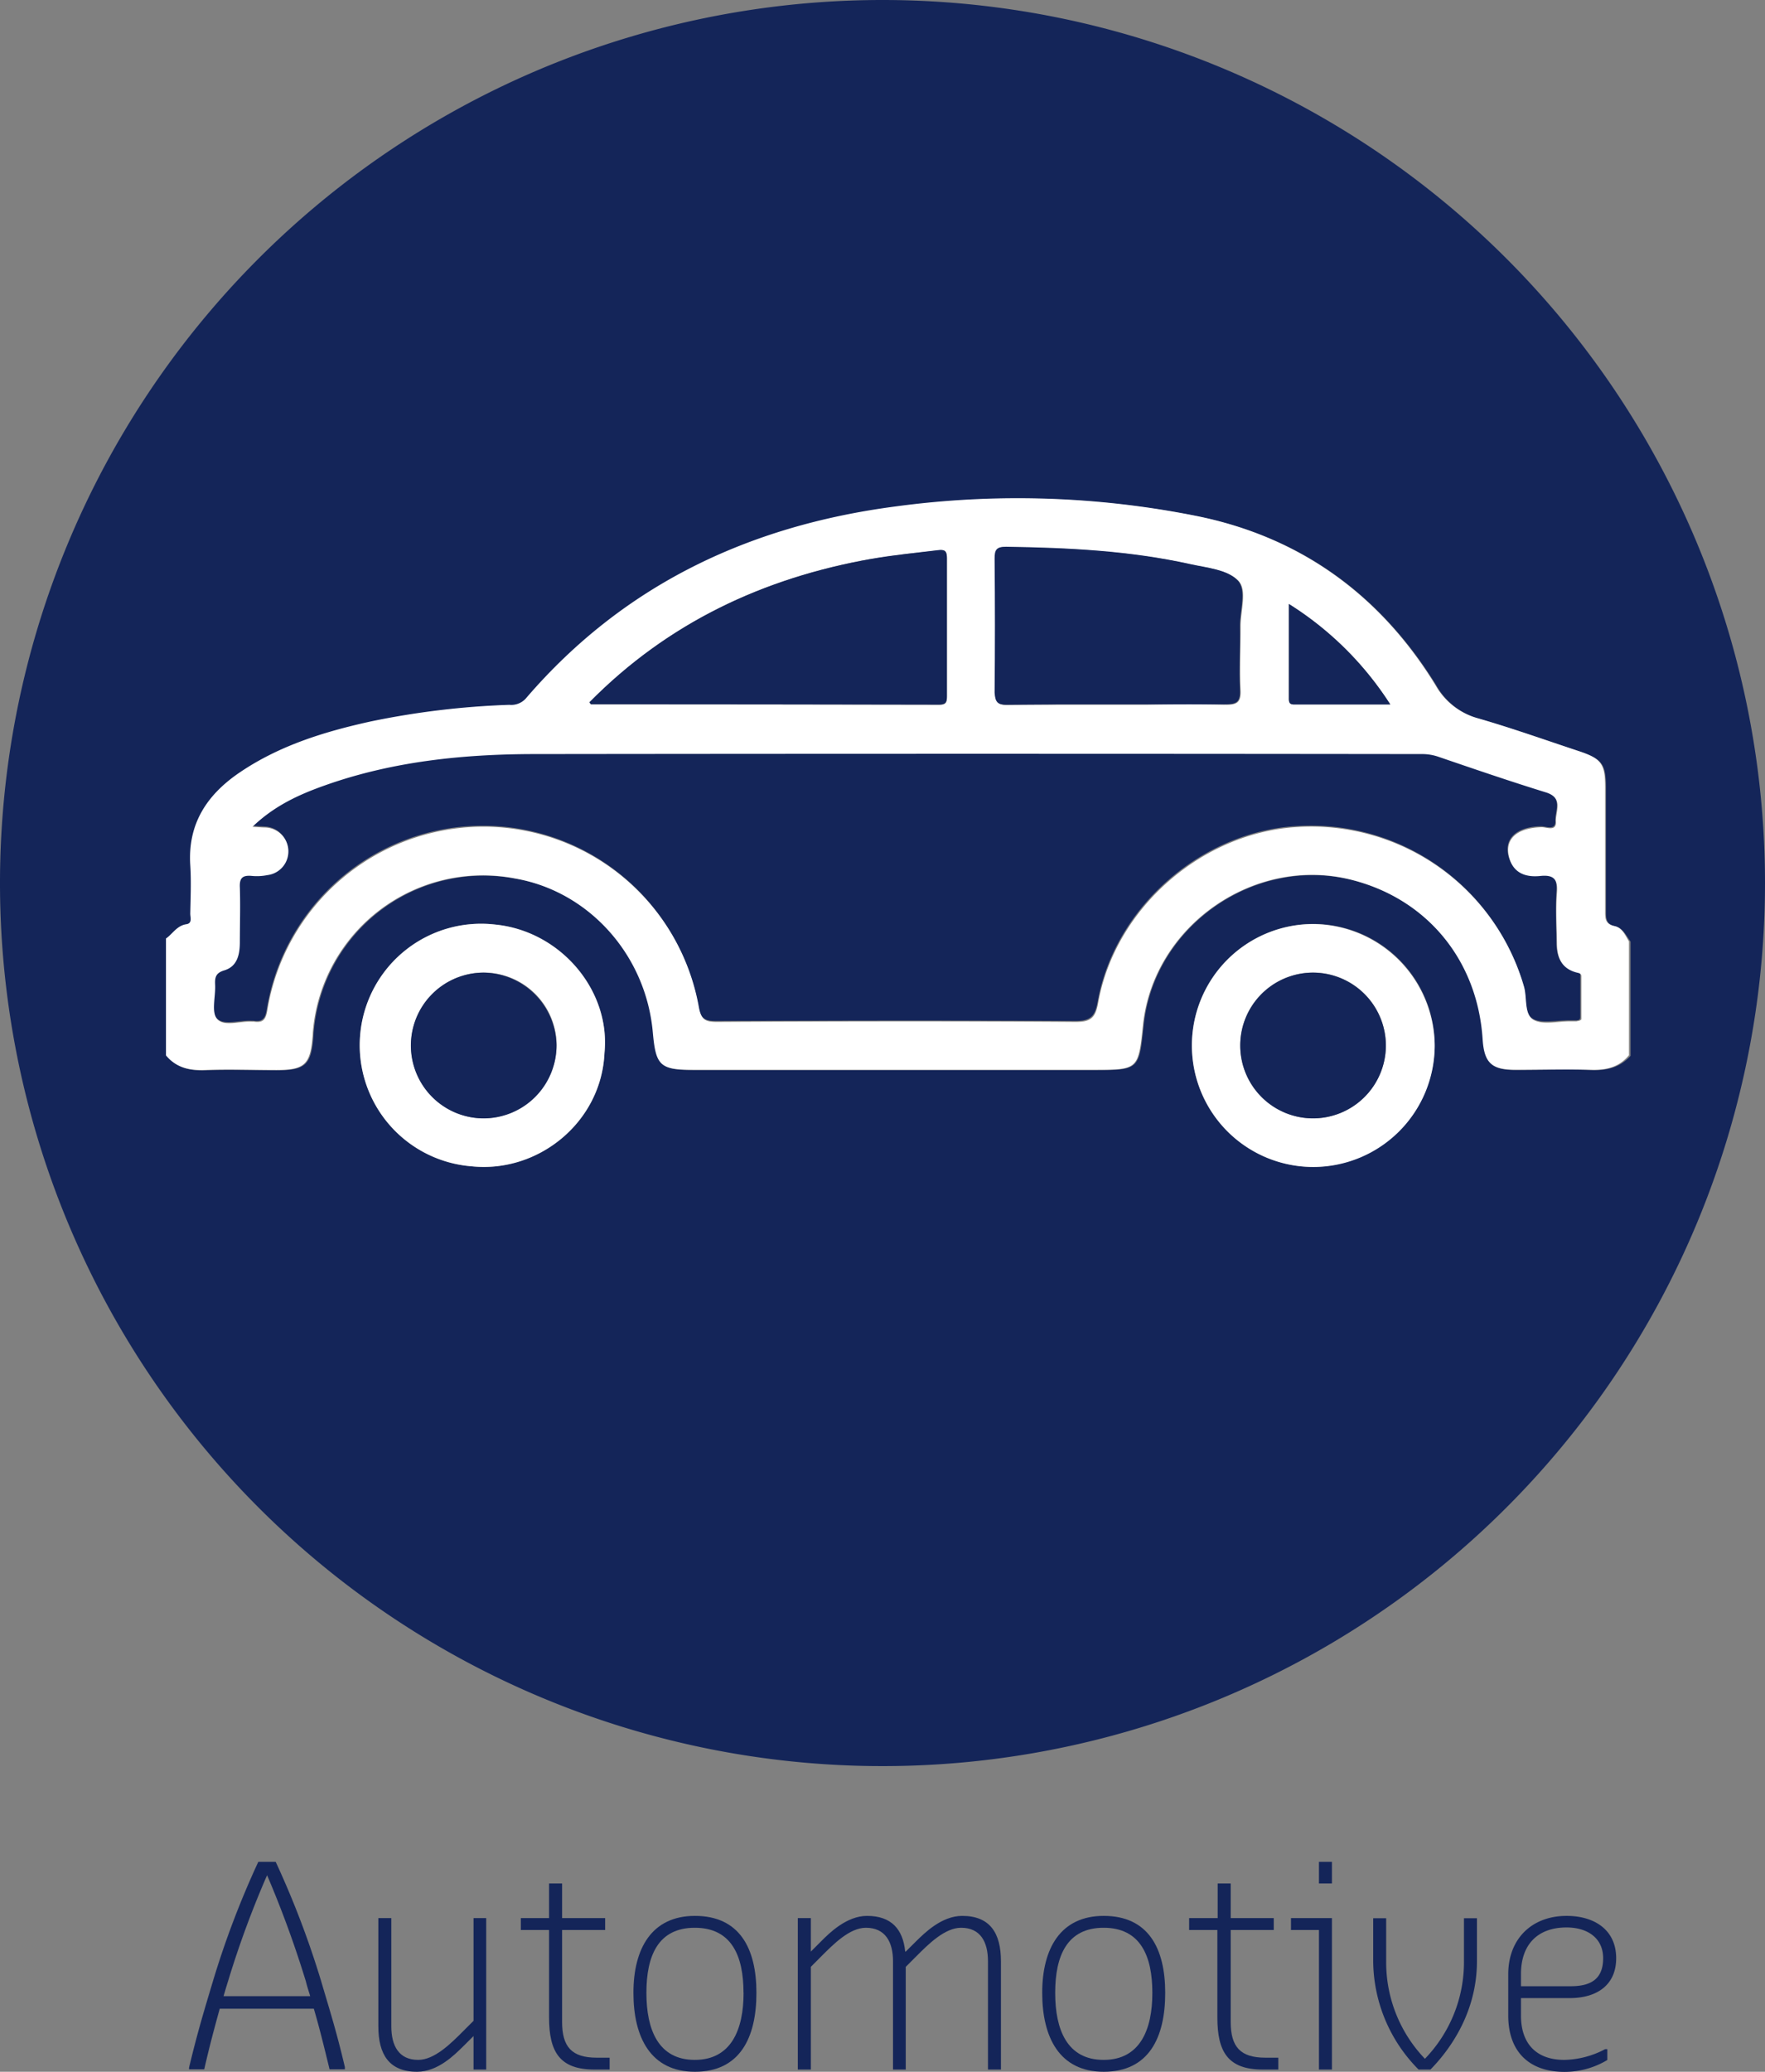
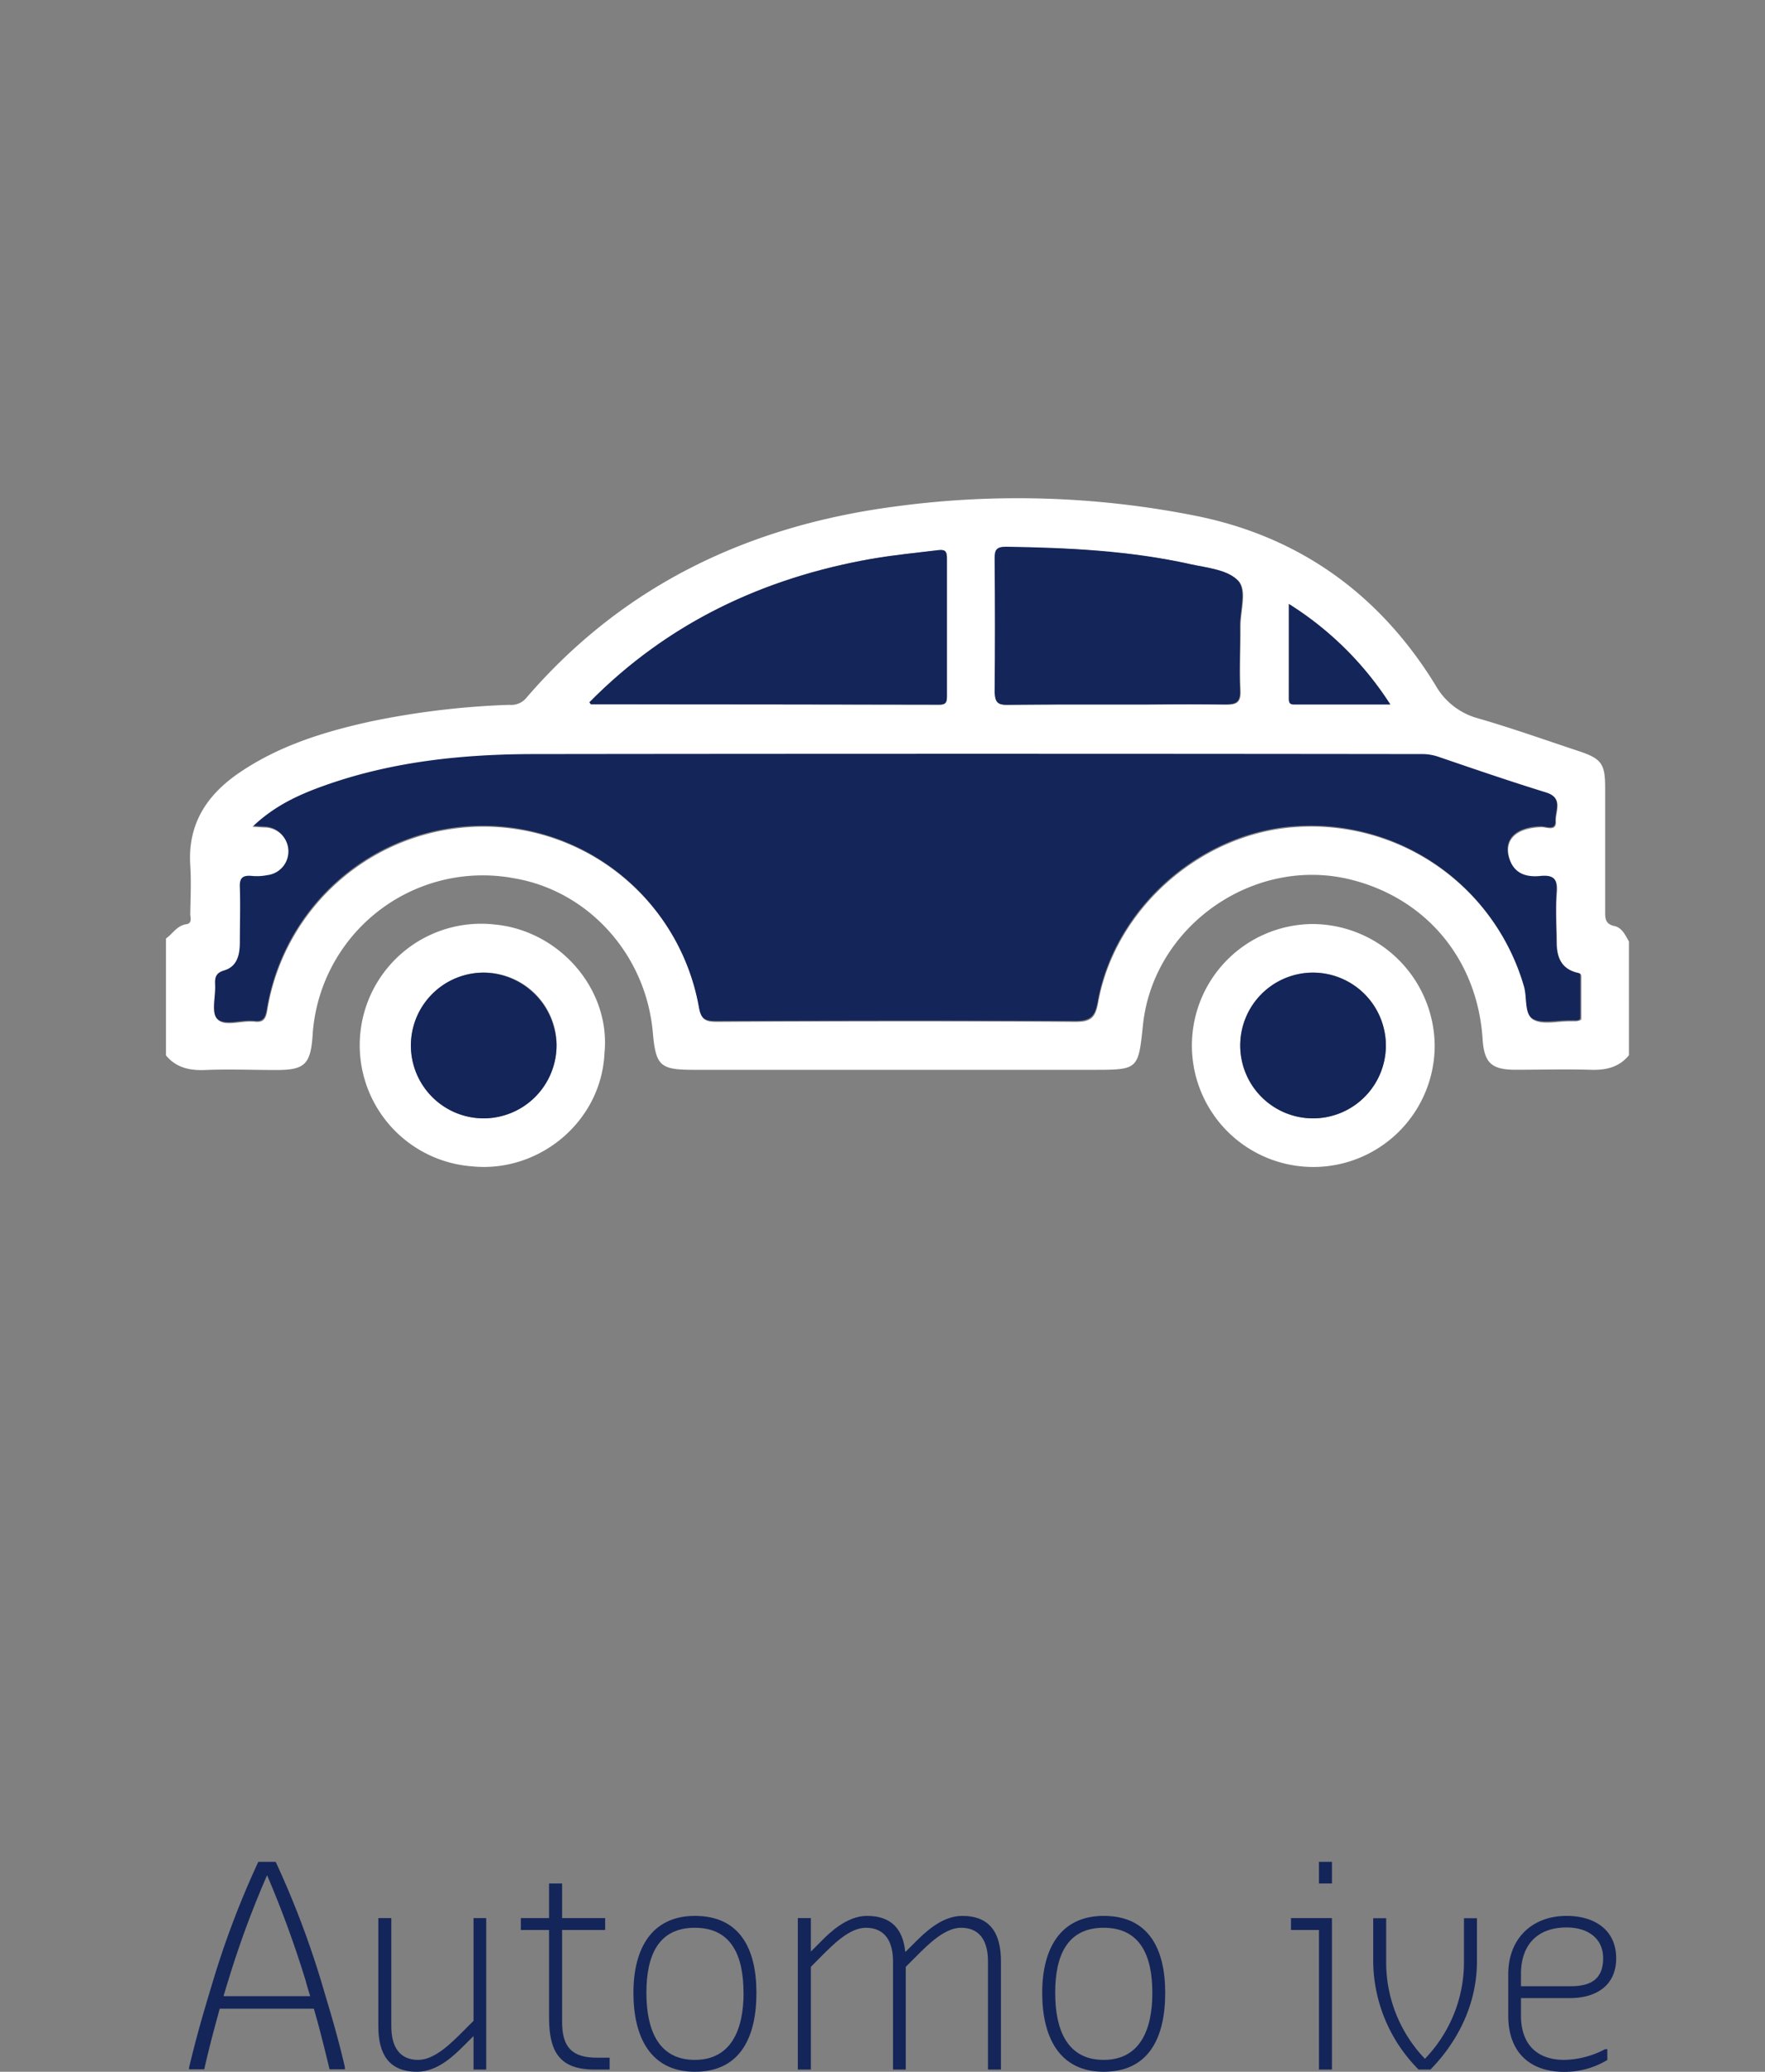
<svg xmlns="http://www.w3.org/2000/svg" viewBox="0 0 287 336.67">
  <rect x="0" y="0" width="287" height="336.67" fill="#808080" stroke="none" />
  <defs>
    <style>.cls-1{fill:#142559;}.cls-2{fill:#fff;}</style>
  </defs>
  <g id="Layer_2" data-name="Layer 2">
    <g id="Layer_1-2" data-name="Layer 1">
      <path class="cls-1" d="M30.74,336c1.44-6,2.47-9.31,3.87-14A146,146,0,0,1,42,302.56h2.83a147.43,147.43,0,0,1,7.38,19.35c1.39,4.73,2.47,8.06,3.87,14v.36H53.59c-1-4.09-1.66-6.79-2.56-9.85H35.73c-.85,3.1-1.57,5.71-2.52,9.85H30.74Zm5.62-11.61H50.44c-.22-.76-.49-1.53-.71-2.43a171.64,171.64,0,0,0-6.3-17.23,157.51,157.51,0,0,0-6.35,17.23C36.81,322.81,36.59,323.58,36.36,324.34Z" />
      <path class="cls-1" d="M61.52,329.29V311.7h2.11v17.59c0,3.15,1.22,5.45,4.37,5.45,2.65,0,5.31-2.66,7.24-4.59L77,328.39V311.7h2.06v24.61H77v-5.44l-1.76,1.75c-1.26,1.22-4,4.05-7.42,4.05C63.27,336.67,61.52,333.84,61.52,329.29Z" />
      <path class="cls-1" d="M96.66,336.31c-5.62,0-7.38-2.83-7.38-8.46V313.63H84.69V311.7h4.59v-5.63H91.4v5.63h7v1.93h-7v14.94c0,4.05,1.57,5.81,5.62,5.81h2.11v1.93Z" />
      <path class="cls-1" d="M103,323.85c0-7.25,3-12.51,10-12.51,7.25,0,10,5.26,10,12.51s-2.66,12.82-10,12.82C105.79,336.67,103,331.05,103,323.85Zm17.9,0c0-6-1.93-10.58-7.92-10.58s-7.87,4.59-7.87,10.58,1.94,10.89,7.87,10.89S120.91,329.79,120.91,323.85Z" />
      <path class="cls-1" d="M129.73,311.7h2.12v5.44l1.75-1.75c1.22-1.22,4.05-4.05,7.38-4.05,4,0,5.85,2.2,6.21,5.8h.09l1.76-1.75c1.26-1.22,4.05-4.05,7.42-4.05,4.55,0,6.3,2.83,6.3,7.38v17.59h-2.11V318.72c0-3.15-1.22-5.45-4.37-5.45-2.65,0-5.31,2.66-7.24,4.59l-1.76,1.76v16.69h-2.07V318.72c0-3.15-1.26-5.45-4.41-5.45-2.65,0-5.26,2.66-7.2,4.59l-1.75,1.76v16.69h-2.12Z" />
      <path class="cls-1" d="M169.47,323.85c0-7.25,3-12.51,10-12.51,7.24,0,10,5.26,10,12.51s-2.65,12.82-10,12.82C172.26,336.67,169.47,331.05,169.47,323.85Zm17.91,0c0-6-1.94-10.58-7.92-10.58s-7.88,4.59-7.88,10.58,1.94,10.89,7.88,10.89S187.38,329.79,187.38,323.85Z" />
-       <path class="cls-1" d="M205.33,336.31c-5.62,0-7.38-2.83-7.38-8.46V313.63h-4.59V311.7H198v-5.63h2.12v5.63h7v1.93h-7v14.94c0,4.05,1.57,5.81,5.62,5.81h2.12v1.93Z" />
      <path class="cls-1" d="M214.47,313.63h-4.55V311.7h6.66v24.61h-2.11Zm0-7.56v-3.51h2.11v3.51Z" />
      <path class="cls-1" d="M223.29,318.72v-7h2.11v7a22.64,22.64,0,0,0,6.3,15.84,22.59,22.59,0,0,0,6.35-15.84v-7h2.11v7c0,8.82-4.95,14.94-7.56,17.59h-1.93A25.19,25.19,0,0,1,223.29,318.72Z" />
      <path class="cls-1" d="M245.25,327.54v-6.71c0-5.8,3.87-9.49,9.49-9.49,4.55,0,8.06,2.29,8.06,6.88,0,4.37-3.15,6.48-7.56,6.48h-7.92v2.84c0,4.54,2.47,7.2,7.06,7.2A14.75,14.75,0,0,0,261,333h.36v1.76a13.56,13.56,0,0,1-7,1.93C248.58,336.67,245.25,333.34,245.25,327.54Zm2.07-4.77h8.1c3.33,0,5.26-1.22,5.26-4.55s-2.61-5-5.94-5c-4.77,0-7.42,2.84-7.42,7.56Z" />
      <path class="cls-1" d="M256.2,157.86c-2.47-.68-3.11-2.54-3.12-4.8,0-2.7-.17-5.42,0-8.11.18-2.21-.41-3-2.72-2.76s-4.21-.36-5-2.83c-.93-3,1.14-5,5.21-5.09.82,0,2.42.77,2.34-.89s1.32-3.86-1.62-4.77c-5.89-1.83-11.72-3.85-17.57-5.82a8.17,8.17,0,0,0-2.72-.41q-72.15,0-144.29,0c-11.57,0-23,1.19-34,5.1-4.14,1.47-8.14,3.26-11.75,6.72,1,.06,1.56.07,2.09.12a3.88,3.88,0,0,1,.34,7.73,8.67,8.67,0,0,1-2.54.13c-1.46-.15-2,.29-1.94,1.87.13,3,.05,6,0,9,0,1.95-.43,3.85-2.53,4.48-1.4.42-1.55,1.15-1.49,2.33.1,1.92-.64,4.49.34,5.59,1.14,1.29,3.77.28,5.75.42a1.69,1.69,0,0,1,.23,0c1.41.21,1.91-.28,2.16-1.8a35.6,35.6,0,0,1,70.19-.51c.37,2,1.07,2.35,2.91,2.35,19.44-.07,38.88-.11,58.32,0,2.54,0,3.26-.72,3.69-3.12,2.81-15.55,17.09-27.75,32.53-28.56a36,36,0,0,1,36.73,26c.51,1.83.08,4.5,1.5,5.32s3.91.24,5.92.26c.39,0,.77,0,1.16,0s.64-.14.64-.5q0-3.47,0-7C257,158,256.54,158,256.2,157.86Z" />
-       <path class="cls-1" d="M143.5,0A143.5,143.5,0,1,0,287,143.5,143.5,143.5,0,0,0,143.5,0ZM98.29,171.13c-.5,11.19-10.71,19.54-21.61,18.4a19.74,19.74,0,1,1,3.89-39.28C91.12,151.31,99.32,160.91,98.29,171.13Zm115.17,18.5a19.74,19.74,0,1,1,19.83-19.74A19.93,19.93,0,0,1,213.46,189.63Zm45.17-15.74c-4-.16-8,0-12.07,0s-5.11-1.12-5.36-5c-.84-12.78-9-22.71-21.23-25.85-15.82-4.06-32.34,7.39-34,23.6-.76,7.25-.76,7.26-8.2,7.26H113c-5.55,0-6.22-.62-6.71-6.1-1.12-12.61-10.37-22.93-22.4-25a27.73,27.73,0,0,0-32.93,25.66c-.34,4.55-1.31,5.46-5.85,5.47-3.87,0-7.75-.12-11.61,0-2.54.1-4.71-.33-6.37-2.37v-19c1.1-.77,1.77-2.09,3.31-2.32,1-.15.63-1.09.64-1.72,0-2.62.16-5.26,0-7.87-.43-6.65,2.67-11.37,7.93-15,6.49-4.43,13.82-6.69,21.41-8.36a132.64,132.64,0,0,1,22.54-2.7,3.19,3.19,0,0,0,2.65-1c15.8-18.44,36.21-28.08,60-31.22a148.15,148.15,0,0,1,49,1.51c17,3.4,29.9,12.85,38.94,27.5a11.35,11.35,0,0,0,6.95,5.41c5.48,1.58,10.86,3.5,16.27,5.29,3.78,1.26,4.37,2.07,4.38,6,0,6.72,0,13.44,0,20.16,0,1.2.11,2,1.52,2.3,1.25.27,1.76,1.53,2.47,2.48v18.55C263.34,173.55,261.17,174,258.63,173.89Z" />
      <path class="cls-2" d="M262.53,150.49c-1.41-.3-1.53-1.1-1.52-2.3,0-6.72,0-13.44,0-20.16,0-3.94-.6-4.75-4.38-6-5.41-1.79-10.79-3.71-16.27-5.29a11.35,11.35,0,0,1-6.95-5.41c-9-14.65-22-24.1-38.94-27.5a148.15,148.15,0,0,0-49-1.51c-23.78,3.14-44.19,12.78-60,31.22a3.19,3.19,0,0,1-2.65,1,132.64,132.64,0,0,0-22.54,2.7c-7.59,1.67-14.92,3.93-21.41,8.36-5.26,3.6-8.36,8.32-7.93,15,.17,2.61.05,5.25,0,7.87,0,.63.37,1.57-.64,1.72-1.54.23-2.21,1.55-3.31,2.32v19c1.66,2,3.83,2.47,6.37,2.37,3.86-.16,7.74,0,11.61,0,4.54,0,5.51-.92,5.85-5.47a27.73,27.73,0,0,1,32.93-25.66c12,2.1,21.28,12.42,22.4,25,.49,5.48,1.16,6.1,6.71,6.1h64.79c7.44,0,7.44,0,8.2-7.26,1.69-16.21,18.21-27.66,34-23.6,12.23,3.14,20.39,13.07,21.23,25.85.25,3.88,1.44,5,5.36,5s8.05-.11,12.07,0c2.54.1,4.71-.34,6.37-2.37V153C264.29,152,263.78,150.76,262.53,150.49ZM209.58,98.15a53,53,0,0,1,16.49,16.33c-5.39,0-10.52,0-15.65,0-.77,0-.85-.41-.85-1C209.58,108.47,209.58,103.48,209.58,98.15Zm-47.74-7.3c0-1.46.29-2,1.87-1.94,10.06.15,20.07.63,29.94,2.82,2.72.6,6,.88,7.73,2.66,1.47,1.54.33,4.85.35,7.38,0,3.47-.18,7,0,10.42.09,2-.63,2.37-2.48,2.33-4.34-.09-8.69-.07-13,0h-4.35l-9.05,0c-3,0-6,0-9,.06-1.52,0-1.92-.4-1.9-1.91Q162,101.74,161.84,90.85Zm-20.09,0c3.58-.63,7.19-1,10.79-1.41,1.13-.14,1.45.15,1.44,1.31,0,7.48,0,15,0,22.45,0,1-.2,1.34-1.26,1.34q-28.31-.06-56.61-.06s-.09-.11-.25-.32C108.58,101.23,124.09,93.93,141.75,90.81Zm114.66,75.12c-.39,0-.77,0-1.16,0-2,0-4.42.63-5.92-.26s-1-3.49-1.5-5.32a36,36,0,0,0-36.73-26c-15.44.81-29.72,13-32.53,28.56-.43,2.4-1.15,3.14-3.69,3.12-19.44-.14-38.88-.1-58.32,0-1.84,0-2.54-.35-2.91-2.35a35.6,35.6,0,0,0-70.19.51c-.25,1.52-.75,2-2.16,1.8a1.69,1.69,0,0,0-.23,0c-2-.14-4.61.87-5.75-.42-1-1.1-.24-3.67-.34-5.59-.06-1.18.09-1.91,1.49-2.33,2.1-.63,2.51-2.53,2.53-4.48,0-3,.1-6,0-9-.08-1.58.48-2,1.94-1.87a8.67,8.67,0,0,0,2.54-.13,3.88,3.88,0,0,0-.34-7.73c-.53,0-1.06-.06-2.09-.12,3.61-3.46,7.61-5.25,11.75-6.72,11-3.91,22.45-5.08,34-5.1q72.15-.09,144.29,0a8.17,8.17,0,0,1,2.72.41c5.85,2,11.68,4,17.57,5.82,2.94.91,1.53,3.13,1.62,4.77s-1.52.87-2.34.89c-4.07.11-6.14,2-5.21,5.09.75,2.47,2.78,3.06,5,2.83s2.9.55,2.72,2.76c-.21,2.69-.05,5.41,0,8.11,0,2.26.65,4.12,3.12,4.8.34.1.84.11.85.62q0,3.48,0,7C257.05,165.79,256.75,165.93,256.41,165.93Z" />
      <path class="cls-2" d="M80.57,150.25a19.74,19.74,0,1,0-3.89,39.28c10.9,1.14,21.11-7.21,21.61-18.4C99.32,160.91,91.12,151.31,80.57,150.25Zm-2,31.48a11.84,11.84,0,1,1,11.94-11.87A12,12,0,0,1,78.55,181.73Z" />
      <path class="cls-2" d="M213.45,150.16a19.74,19.74,0,1,0,19.84,19.73A19.93,19.93,0,0,0,213.45,150.16Zm0,31.57A11.84,11.84,0,1,1,225.35,170,11.86,11.86,0,0,1,213.45,181.73Z" />
      <path class="cls-1" d="M96.1,114.44q28.31,0,56.61.06c1.06,0,1.26-.37,1.26-1.34,0-7.48,0-15,0-22.45,0-1.16-.31-1.45-1.44-1.31-3.6.45-7.21.78-10.79,1.41-17.66,3.12-33.17,10.42-45.9,23.31C96,114.33,96.06,114.44,96.1,114.44Z" />
      <path class="cls-1" d="M163.74,114.52c3,0,6-.06,9-.06l9.05,0h4.35c4.35,0,8.7,0,13,0,1.85,0,2.57-.31,2.48-2.33-.15-3.47.07-7,0-10.42,0-2.53,1.12-5.84-.35-7.38-1.71-1.78-5-2.06-7.73-2.66-9.87-2.19-19.88-2.67-29.94-2.82-1.58,0-1.88.48-1.87,1.94q.1,10.88,0,21.76C161.82,114.12,162.22,114.54,163.74,114.52Z" />
      <path class="cls-1" d="M210.42,114.48c5.13,0,10.26,0,15.65,0a53,53,0,0,0-16.49-16.33c0,5.33,0,10.32,0,15.3C209.57,114.07,209.65,114.49,210.42,114.48Z" />
      <path class="cls-1" d="M78.7,158.06a11.84,11.84,0,1,0,11.79,11.8A12,12,0,0,0,78.7,158.06Z" />
      <path class="cls-1" d="M213.45,158.06A11.84,11.84,0,1,0,225.35,170,11.87,11.87,0,0,0,213.45,158.06Z" />
    </g>
  </g>
</svg>